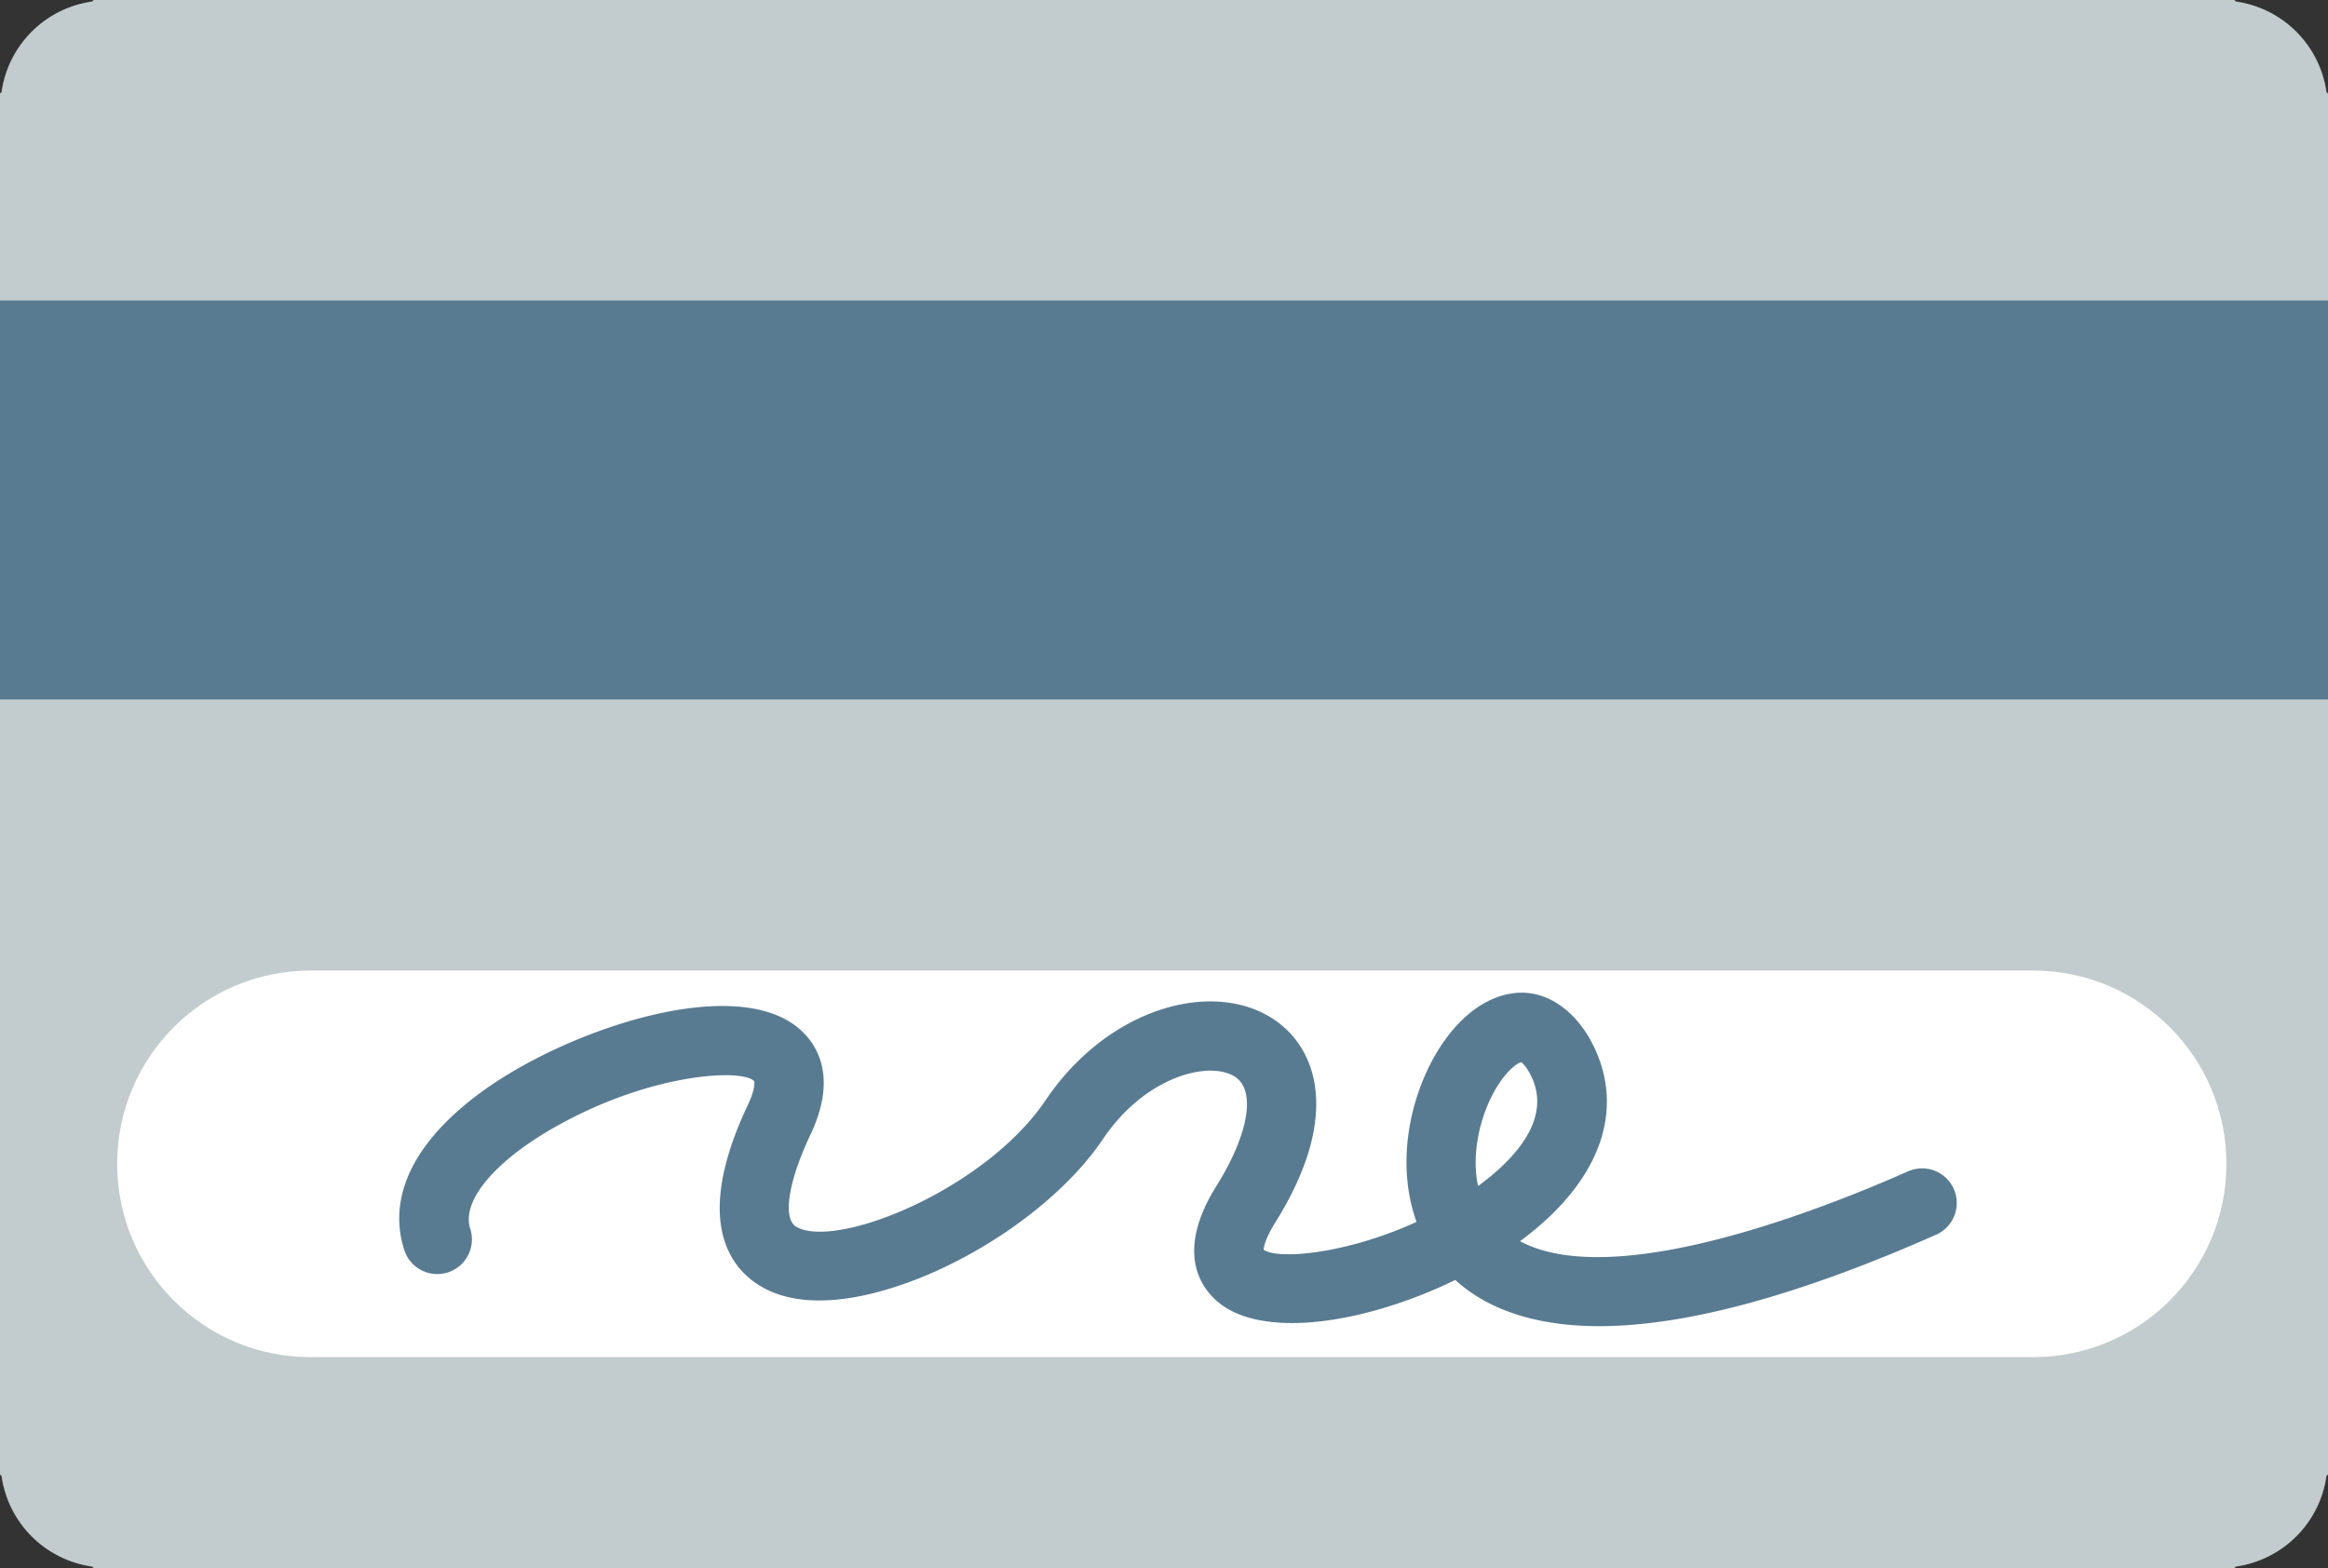
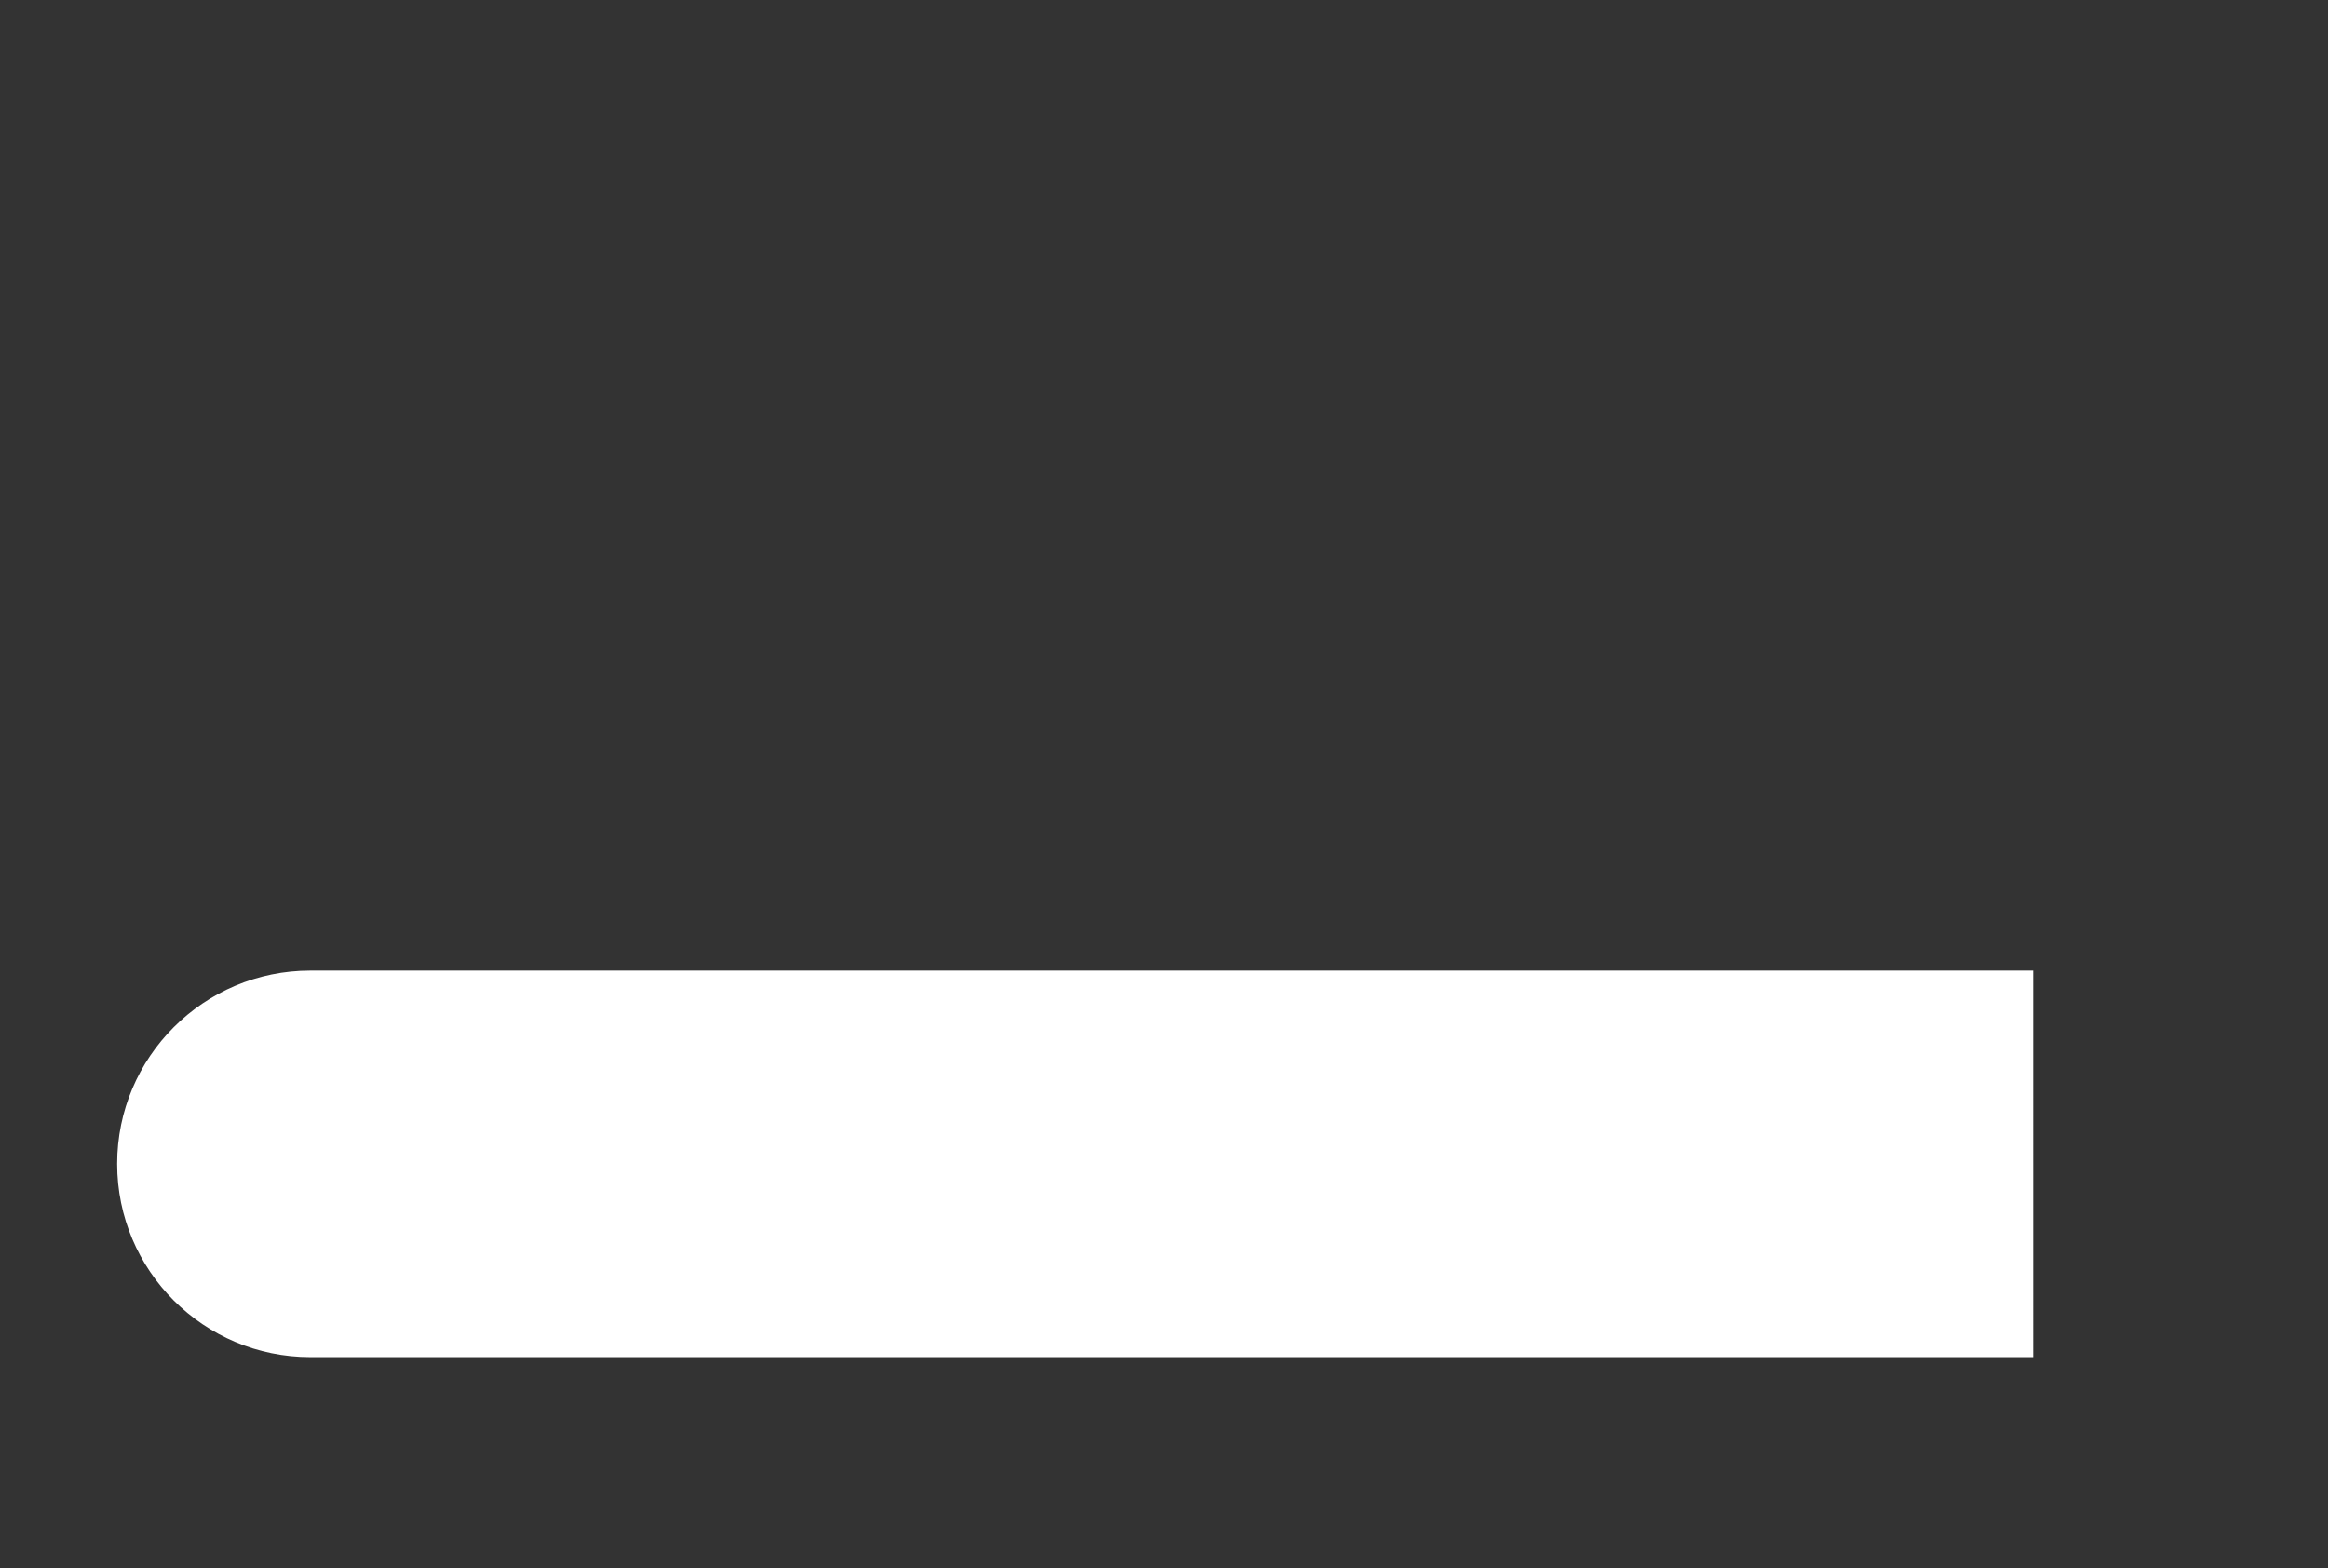
<svg xmlns="http://www.w3.org/2000/svg" xmlns:ns1="http://sodipodi.sourceforge.net/DTD/sodipodi-0.dtd" xmlns:ns2="http://www.inkscape.org/namespaces/inkscape" width="787.539" height="530.514" viewBox="0 0 504.025 339.529" aria-hidden="true" role="img" class="iconify iconify--fxemoji" preserveAspectRatio="xMidYMid meet" version="1.1" id="svg832" ns1:docname="creditcard2.svg" ns2:version="1.1 (c4e8f9e, 2021-05-24)">
  <rect x="0" y="0" width="504.025" height="339.529" fill="#333333" stroke="none" />
  <defs id="defs836" />
  <ns1:namedview id="namedview834" pagecolor="#505050" bordercolor="#eeeeee" borderopacity="1" ns2:pageshadow="0" ns2:pageopacity="0" ns2:pagecheckerboard="0" showgrid="false" ns2:zoom="0.69167102" ns2:cx="369.39526" ns2:cy="217.58899" ns2:window-width="1383" ns2:window-height="777" ns2:window-x="0" ns2:window-y="25" ns2:window-maximized="0" ns2:current-layer="svg832" />
-   <path fill="#c2ccce" d="M 503.697,19.944 A 23.067,23.067 0 0 0 484.083,0.329 L 483.754,0 H 20.27 L 19.943,0.329 A 23.067,23.067 0 0 0 0.328,19.944 L 0,20.271 v 298.987 l 0.328,0.329 a 23.067,23.067 0 0 0 19.615,19.615 l 0.327,0.327 h 463.483 l 0.329,-0.329 a 23.062,23.062 0 0 0 19.614,-19.614 l 0.329,-0.329 V 20.271 Z" id="path824" />
-   <path fill="#597b91" d="M 0,65.059 H 504.024 V 151.45 H 0 Z" id="path826" />
-   <path fill="#ffffff" d="M 440.176,210.147 H 67.22 c -23.116,0 -41.855,18.739 -41.855,41.854 0,23.116 18.739,41.855 41.855,41.855 h 372.957 c 23.116,0 41.855,-18.739 41.855,-41.855 -10e-4,-23.115 -18.74,-41.854 -41.856,-41.854 z" id="path828" />
-   <path fill="#597b91" d="m 346.274,287.148 c -1.13,0 -2.238,-0.024 -3.326,-0.072 -13.51,-0.604 -22.237,-4.798 -27.875,-9.934 -19.207,9.371 -42.187,13.168 -51.84,4.363 -3.646,-3.324 -8.474,-10.958 0.139,-24.728 6.98,-11.159 8.596,-20.652 4.021,-23.623 -5.534,-3.594 -19.407,-0.151 -28.546,13.417 -7.215,10.713 -20.291,21.218 -34.977,28.101 -7.572,3.549 -26.516,11.043 -38.877,4.004 -6.398,-3.643 -15.306,-13.61 -3.072,-39.438 1.489,-3.144 1.483,-4.788 1.364,-5.117 -2.353,-2.743 -22.062,-1.928 -42.894,9.78 -13.271,7.458 -20.56,16.171 -18.57,22.195 a 7.501,7.501 0 0 1 -14.244,4.705 c -4.067,-12.314 2.827,-25.195 19.411,-36.271 18.365,-12.266 52.469,-23.503 66.095,-11.737 3.506,3.026 8.478,10.021 2.394,22.866 -4.848,10.233 -6.078,18.263 -3.062,19.979 8.7,4.959 40.956,-8.093 53.991,-27.447 6.122,-9.09 14.594,-15.913 23.857,-19.215 9.37,-3.34 18.591,-2.759 25.3,1.596 9.678,6.284 14.898,21.184 0.527,44.159 -2.144,3.428 -2.468,5.253 -2.509,5.876 3.303,2.229 18.115,0.825 33.107,-6.037 -2.906,-8.005 -2.909,-17.684 0.06,-27.01 3.132,-9.841 8.966,-17.644 15.605,-20.872 10.473,-5.092 18.629,1.841 22.433,9.324 7.173,14.11 1.809,29.42 -14.717,42.004 -0.323,0.247 -0.65,0.492 -0.981,0.735 20.276,10.854 64.889,-6.649 84.099,-15.161 a 7.501,7.501 0 0 1 6.077,13.715 c -29.741,13.177 -54.27,19.843 -72.99,19.843 z m -16.932,-57.141 c -1.332,0.248 -5.402,3.743 -8.013,11.238 -1.632,4.685 -2.439,10.385 -1.314,15.562 0.363,-0.267 0.723,-0.536 1.081,-0.811 7.26,-5.556 14.942,-14.089 10.318,-23.186 -1.031,-2.028 -1.84,-2.655 -2.072,-2.803 z" id="path830" />
+   <path fill="#ffffff" d="M 440.176,210.147 H 67.22 c -23.116,0 -41.855,18.739 -41.855,41.854 0,23.116 18.739,41.855 41.855,41.855 h 372.957 z" id="path828" />
</svg>